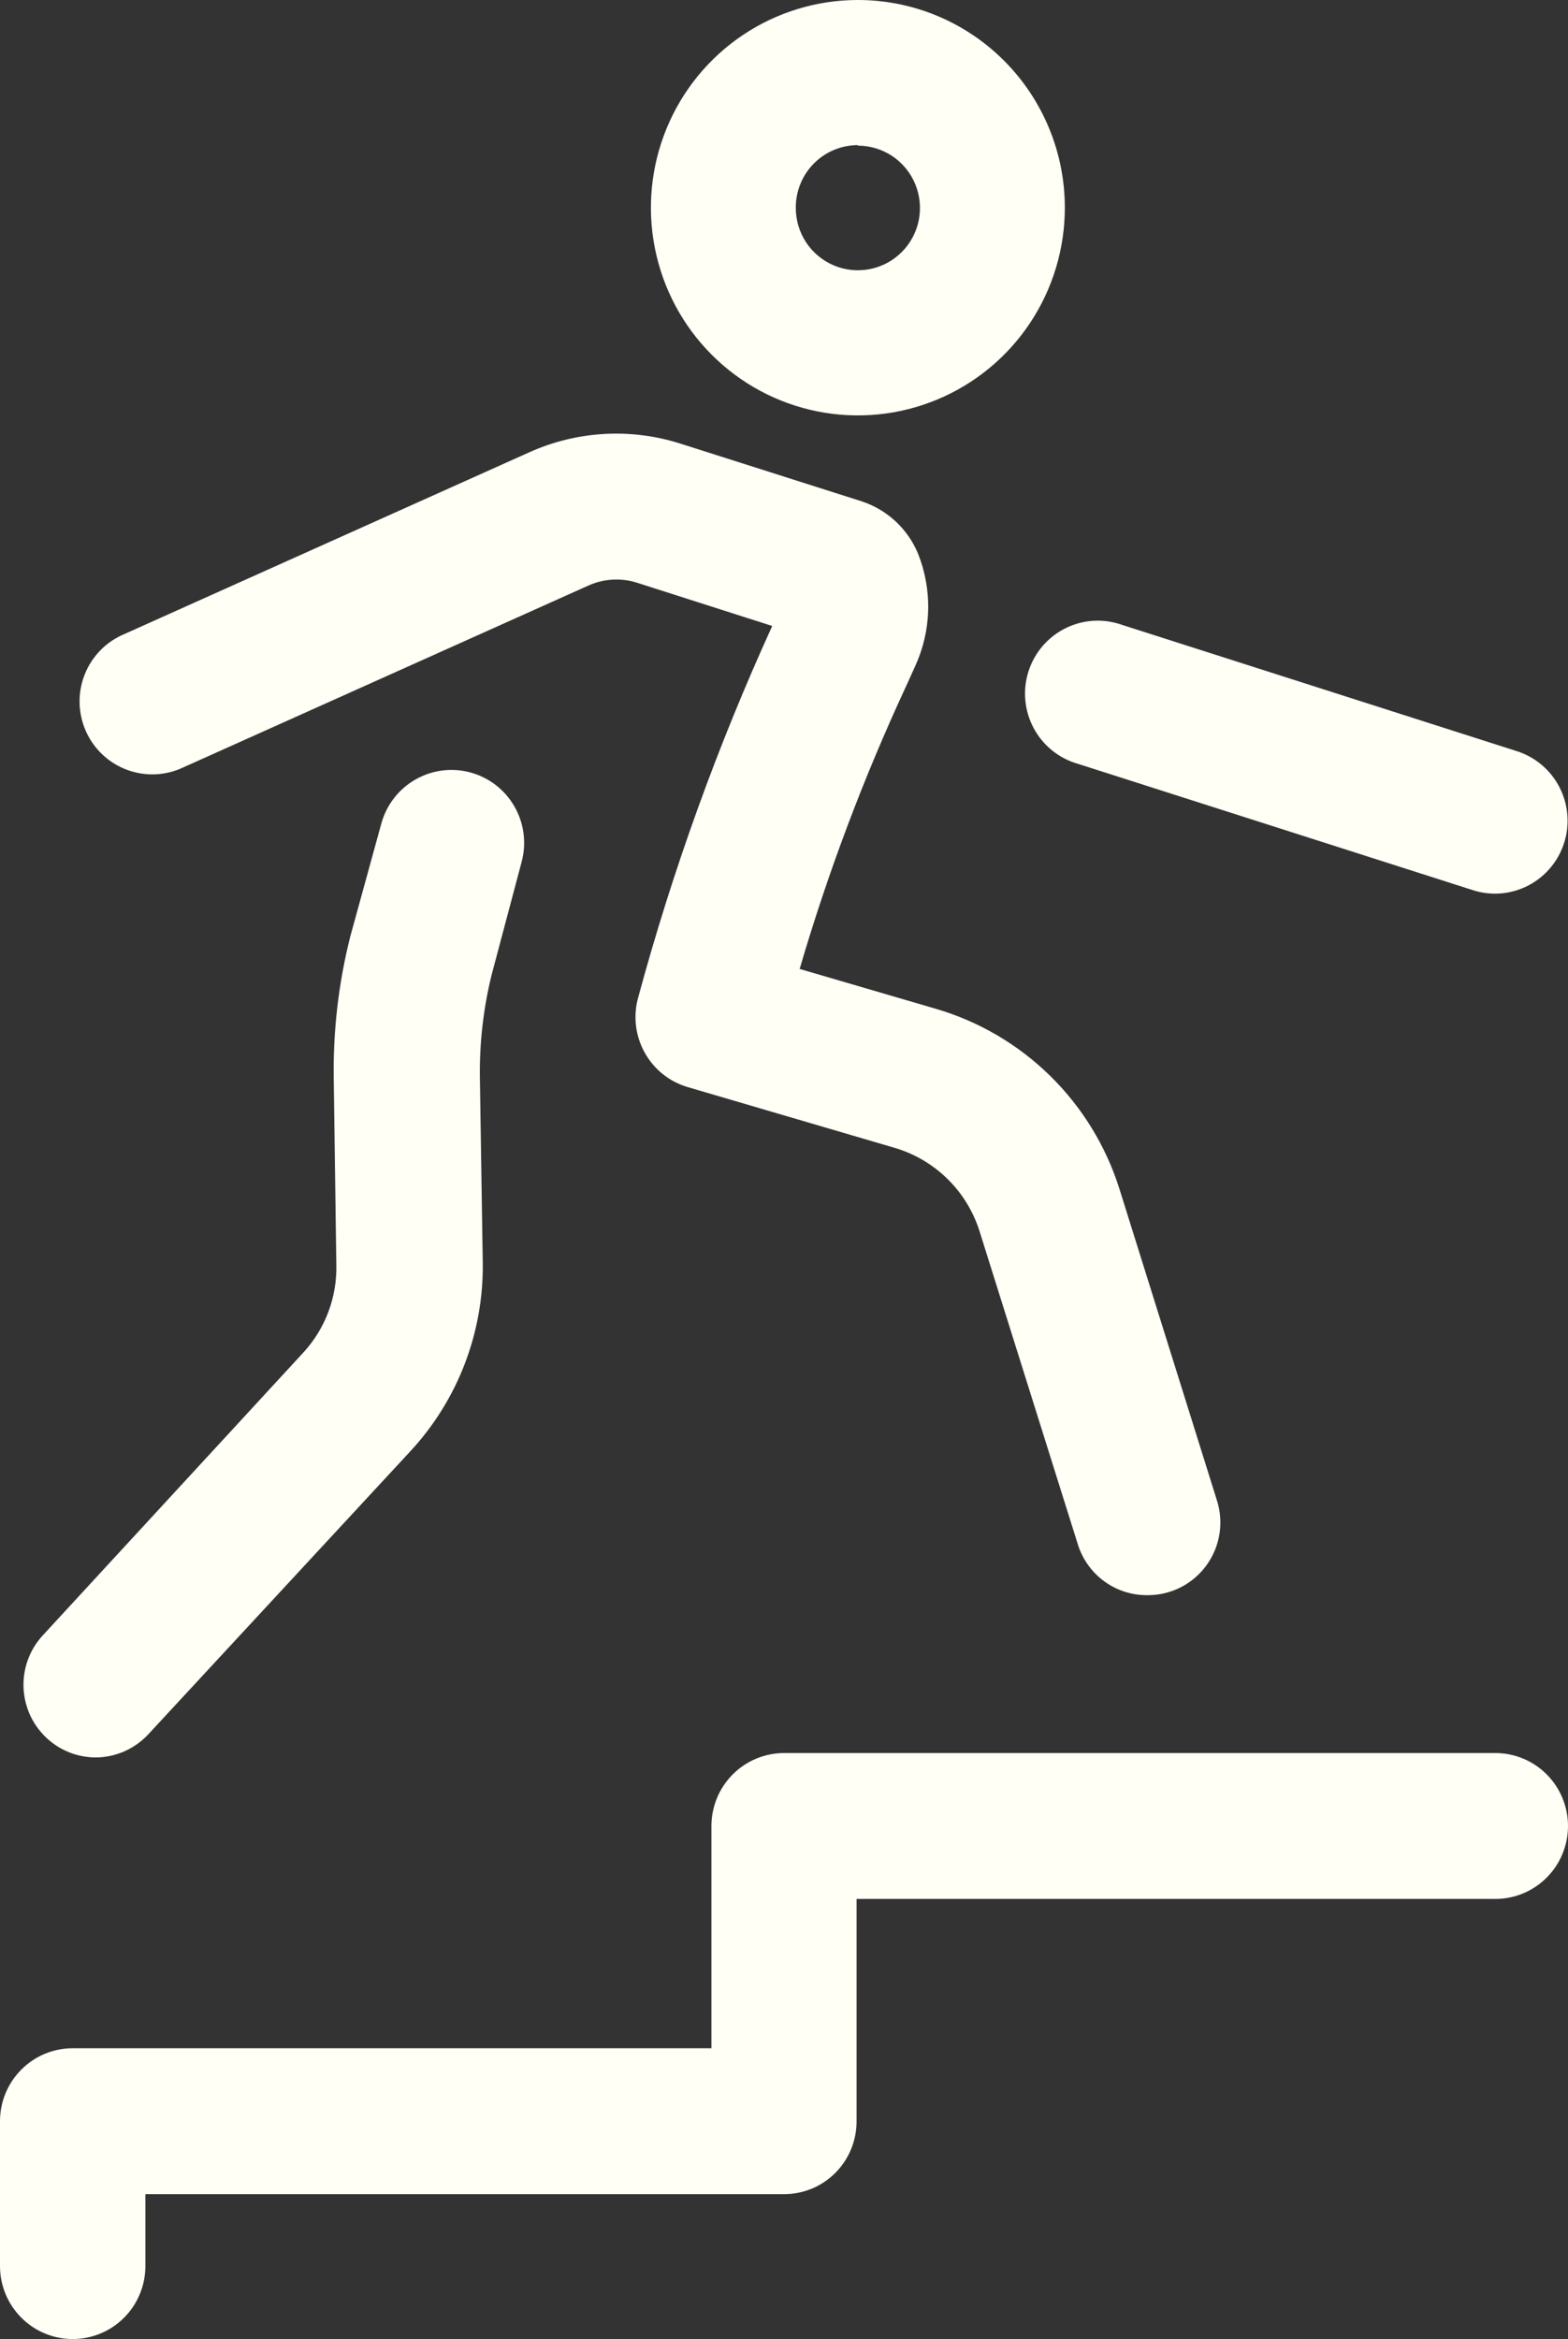
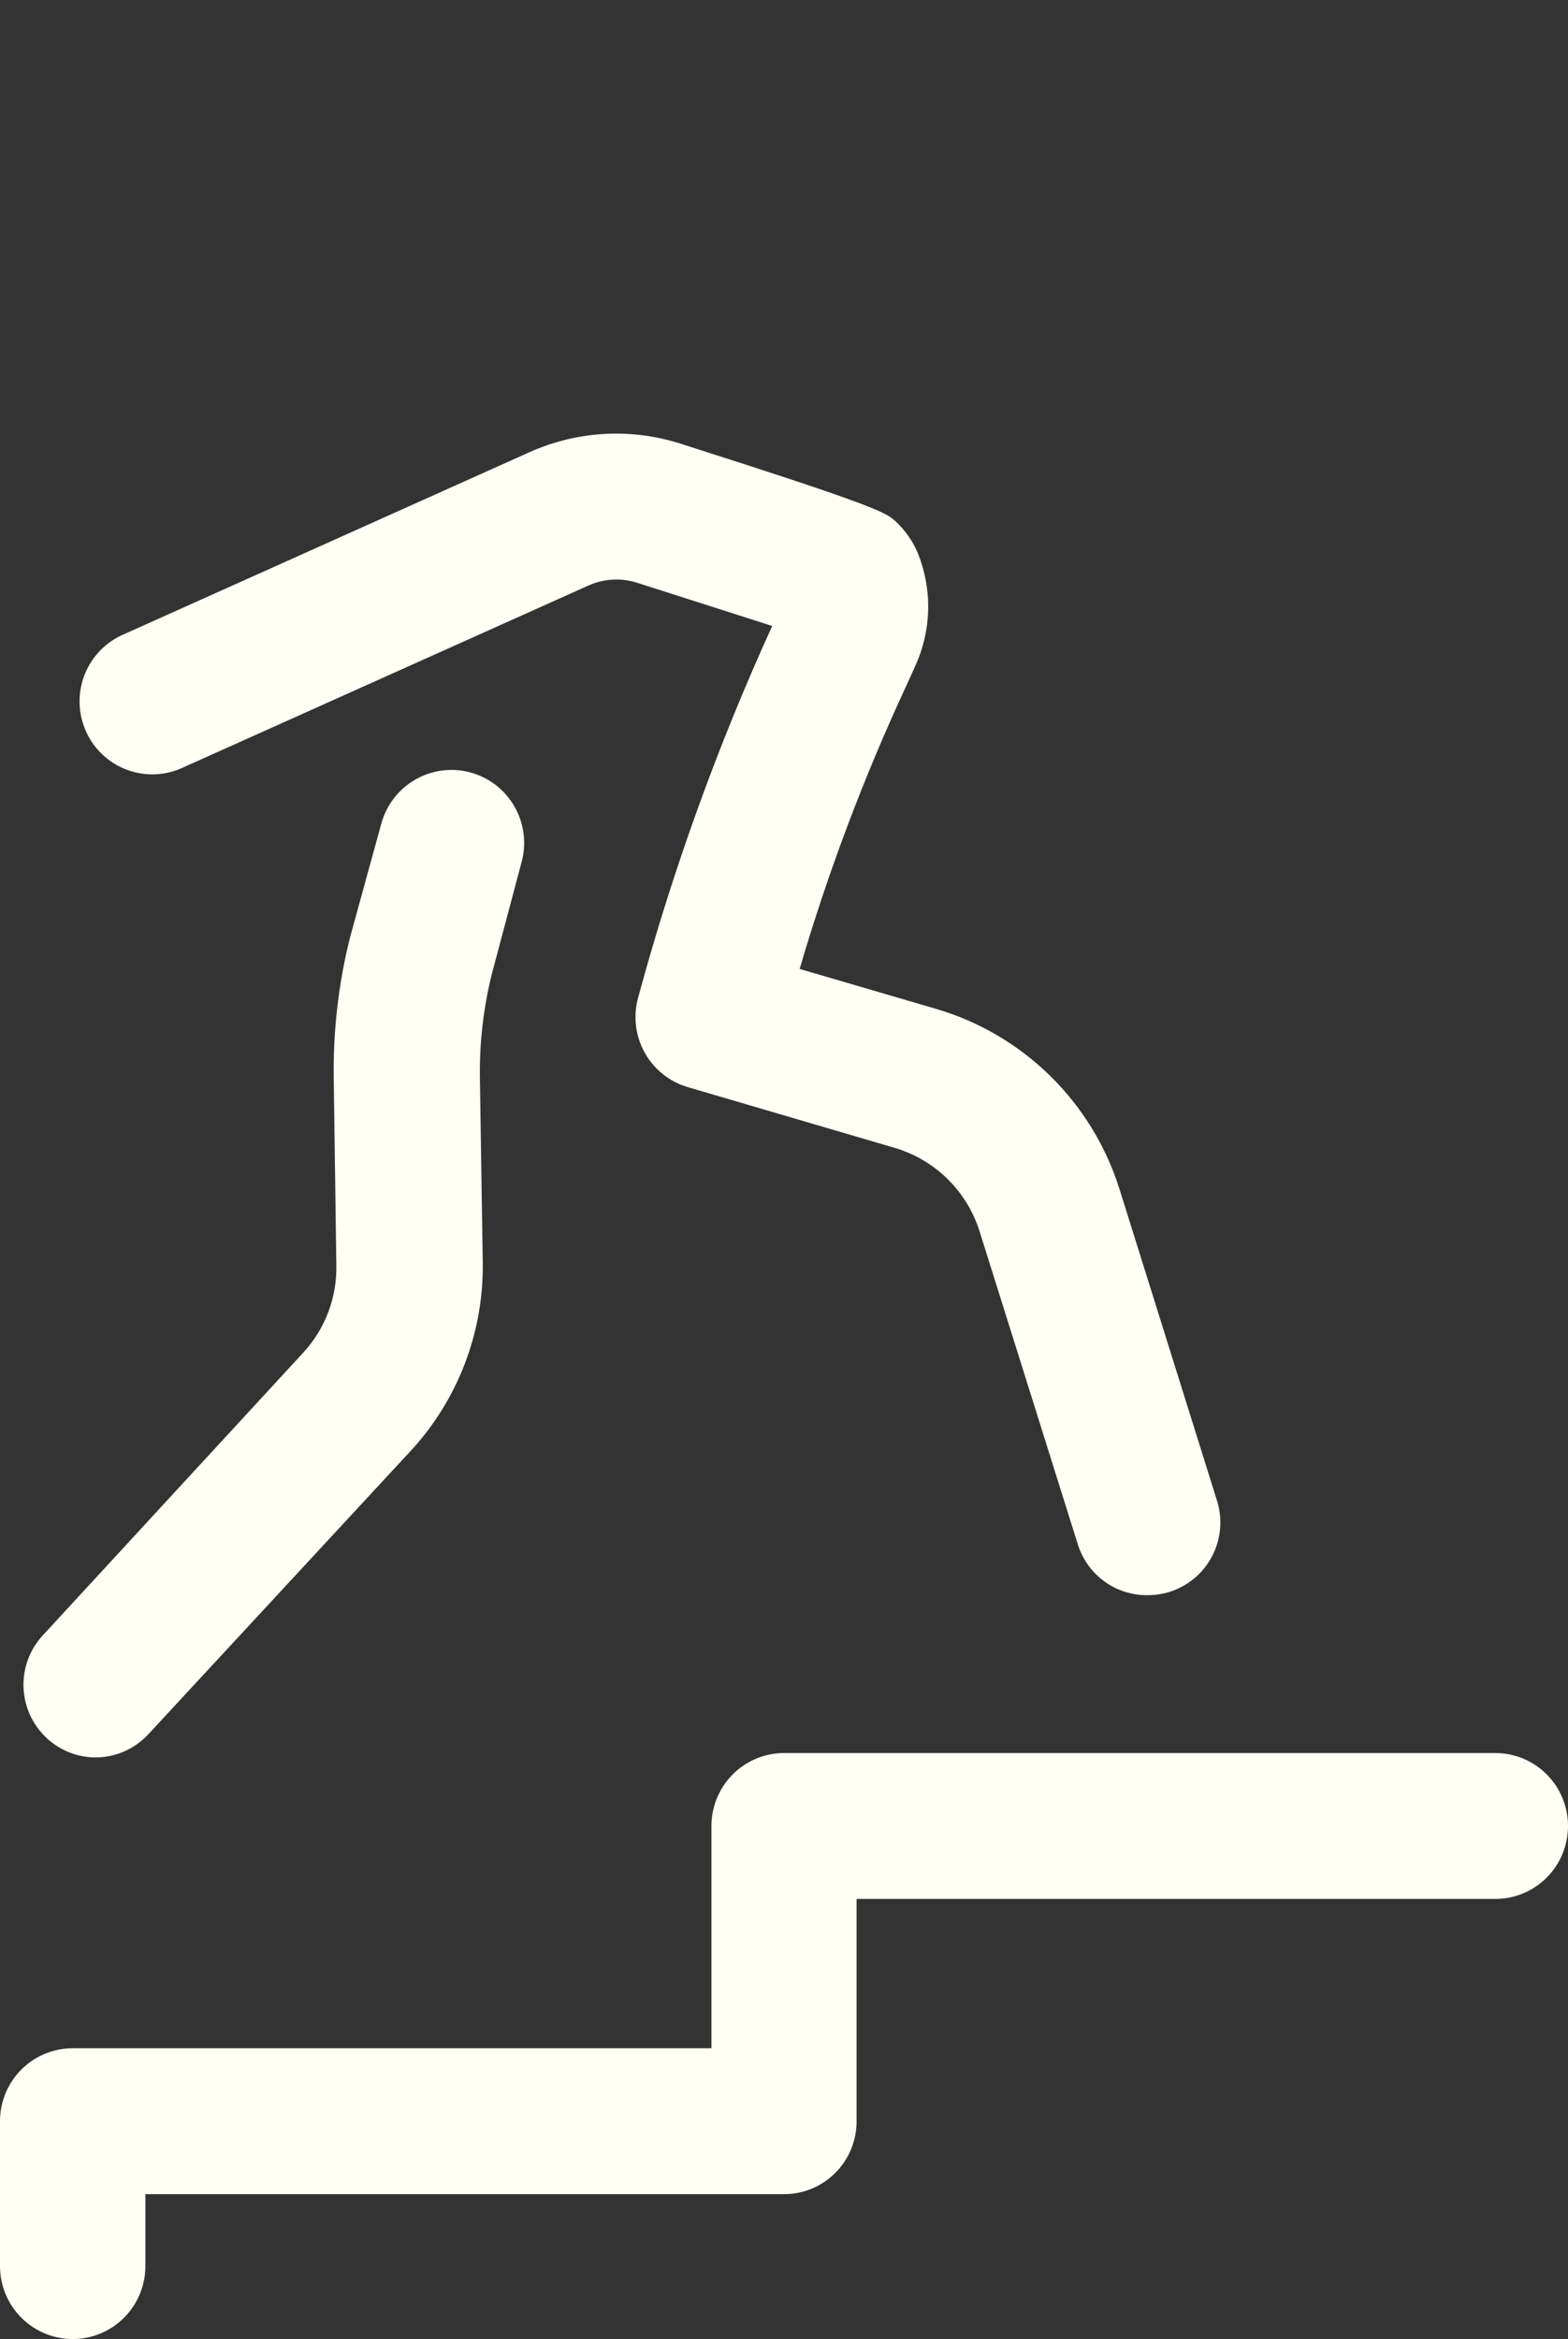
<svg xmlns="http://www.w3.org/2000/svg" width="57" height="85" viewBox="0 0 57 85" fill="none">
  <rect x="0" y="0" width="57" height="85" fill="#333333" stroke="none" />
  <g clip-path="url(#clip0_692_3465)">
-     <path d="M54.357 32.475C54.086 32.476 53.816 32.435 53.557 32.353L39.187 27.758C38.846 27.661 38.527 27.497 38.251 27.274C37.974 27.051 37.745 26.775 37.577 26.462C37.409 26.148 37.306 25.804 37.273 25.45C37.24 25.095 37.279 24.738 37.387 24.399C37.495 24.06 37.67 23.746 37.901 23.476C38.133 23.207 38.416 22.986 38.734 22.829C39.052 22.671 39.399 22.579 39.753 22.559C40.107 22.539 40.462 22.59 40.795 22.71L55.165 27.305C55.761 27.501 56.269 27.904 56.596 28.44C56.923 28.977 57.05 29.613 56.953 30.235C56.855 30.857 56.541 31.424 56.065 31.834C55.59 32.244 54.984 32.472 54.357 32.475Z" fill="#FFFFF5" />
-     <path d="M31.186 0C29.698 0 28.243 0.443 27.006 1.272C25.769 2.101 24.804 3.28 24.235 4.66C23.665 6.039 23.516 7.556 23.807 9.021C24.097 10.485 24.814 11.83 25.866 12.885C26.918 13.941 28.258 14.66 29.718 14.951C31.177 15.242 32.69 15.093 34.065 14.521C35.44 13.95 36.614 12.983 37.441 11.742C38.268 10.5 38.709 9.041 38.709 7.548C38.709 5.546 37.916 3.626 36.505 2.211C35.095 0.795 33.181 0 31.186 0ZM31.186 5.293C31.632 5.293 32.069 5.426 32.441 5.675C32.812 5.925 33.101 6.279 33.272 6.693C33.442 7.107 33.486 7.563 33.399 8.003C33.311 8.442 33.095 8.846 32.778 9.162C32.462 9.478 32.059 9.693 31.62 9.779C31.182 9.866 30.728 9.82 30.315 9.647C29.903 9.474 29.551 9.182 29.304 8.809C29.058 8.435 28.927 7.996 28.929 7.548C28.927 7.25 28.985 6.954 29.098 6.679C29.21 6.403 29.377 6.152 29.586 5.941C29.796 5.729 30.045 5.562 30.32 5.447C30.594 5.333 30.888 5.274 31.186 5.274" fill="#FFFFF5" />
-     <path d="M2.643 85C2.296 85 1.952 84.931 1.631 84.798C1.311 84.665 1.019 84.469 0.774 84.223C0.529 83.977 0.334 83.685 0.201 83.363C0.068 83.041 0 82.697 0 82.349L0 77.084C0 76.736 0.068 76.391 0.201 76.069C0.334 75.748 0.529 75.455 0.774 75.209C1.019 74.963 1.311 74.768 1.631 74.634C1.952 74.501 2.296 74.433 2.643 74.433H25.862V66.356C25.862 65.653 26.14 64.979 26.636 64.481C27.132 63.984 27.804 63.705 28.505 63.705H54.357C55.058 63.705 55.73 63.984 56.226 64.481C56.722 64.979 57 65.653 57 66.356C57 67.059 56.722 67.734 56.226 68.231C55.73 68.728 55.058 69.007 54.357 69.007H31.138V77.084C31.139 77.431 31.072 77.776 30.94 78.098C30.808 78.419 30.615 78.712 30.37 78.958C30.125 79.204 29.835 79.4 29.515 79.533C29.195 79.666 28.851 79.735 28.505 79.735H5.285V82.349C5.285 82.697 5.217 83.041 5.084 83.363C4.951 83.685 4.757 83.977 4.511 84.223C4.266 84.469 3.975 84.665 3.654 84.798C3.333 84.931 2.99 85 2.643 85ZM3.451 63.865C2.94 63.858 2.442 63.703 2.018 63.416C1.594 63.13 1.262 62.727 1.062 62.255C0.863 61.782 0.805 61.262 0.895 60.758C0.985 60.253 1.22 59.785 1.571 59.412L11.031 49.147C11.832 48.275 12.26 47.124 12.226 45.939L12.132 39.164C12.108 37.435 12.31 35.709 12.733 34.032L13.862 29.928C14.048 29.25 14.495 28.673 15.104 28.326C15.713 27.978 16.435 27.887 17.111 28.074C17.787 28.26 18.362 28.708 18.708 29.32C19.055 29.931 19.145 30.655 18.959 31.334L17.868 35.438C17.57 36.657 17.427 37.909 17.445 39.164L17.549 45.863C17.59 48.42 16.639 50.893 14.897 52.76L5.389 63.026C5.141 63.292 4.841 63.504 4.508 63.649C4.174 63.793 3.815 63.867 3.451 63.865ZM41.68 57.968C41.115 57.967 40.565 57.783 40.113 57.443C39.66 57.103 39.329 56.625 39.169 56.081L35.614 44.76C35.388 44.035 34.988 43.379 34.448 42.847C33.908 42.315 33.246 41.925 32.52 41.712L24.997 39.504C24.329 39.307 23.766 38.853 23.43 38.242C23.094 37.631 23.011 36.911 23.201 36.24C24.455 31.616 26.084 27.104 28.072 22.748L23.144 21.172C22.568 20.993 21.946 21.03 21.395 21.276L6.677 27.88C6.359 28.033 6.013 28.121 5.66 28.138C5.308 28.155 4.955 28.1 4.624 27.978C4.292 27.856 3.989 27.669 3.731 27.427C3.473 27.185 3.265 26.894 3.122 26.57C2.978 26.247 2.9 25.898 2.893 25.544C2.885 25.189 2.949 24.837 3.08 24.508C3.21 24.179 3.405 23.88 3.653 23.628C3.901 23.375 4.197 23.176 4.524 23.04L19.241 16.436C20.974 15.656 22.933 15.545 24.743 16.124L31.326 18.219C31.781 18.369 32.198 18.615 32.55 18.94C32.903 19.266 33.181 19.663 33.367 20.106C33.631 20.762 33.758 21.466 33.74 22.173C33.723 22.881 33.56 23.577 33.263 24.22L32.934 24.946C31.392 28.266 30.099 31.697 29.069 35.211L34.035 36.664C35.594 37.122 37.017 37.959 38.178 39.099C39.339 40.239 40.203 41.648 40.693 43.203L44.238 54.525C44.364 54.922 44.395 55.343 44.328 55.754C44.261 56.165 44.098 56.554 43.852 56.89C43.606 57.226 43.285 57.499 42.914 57.686C42.543 57.874 42.133 57.97 41.718 57.968H41.68Z" fill="#FFFFF5" />
+     <path d="M2.643 85C2.296 85 1.952 84.931 1.631 84.798C1.311 84.665 1.019 84.469 0.774 84.223C0.529 83.977 0.334 83.685 0.201 83.363C0.068 83.041 0 82.697 0 82.349L0 77.084C0 76.736 0.068 76.391 0.201 76.069C0.334 75.748 0.529 75.455 0.774 75.209C1.019 74.963 1.311 74.768 1.631 74.634C1.952 74.501 2.296 74.433 2.643 74.433H25.862V66.356C25.862 65.653 26.14 64.979 26.636 64.481C27.132 63.984 27.804 63.705 28.505 63.705H54.357C55.058 63.705 55.73 63.984 56.226 64.481C56.722 64.979 57 65.653 57 66.356C57 67.059 56.722 67.734 56.226 68.231C55.73 68.728 55.058 69.007 54.357 69.007H31.138V77.084C31.139 77.431 31.072 77.776 30.94 78.098C30.808 78.419 30.615 78.712 30.37 78.958C30.125 79.204 29.835 79.4 29.515 79.533C29.195 79.666 28.851 79.735 28.505 79.735H5.285V82.349C5.285 82.697 5.217 83.041 5.084 83.363C4.951 83.685 4.757 83.977 4.511 84.223C4.266 84.469 3.975 84.665 3.654 84.798C3.333 84.931 2.99 85 2.643 85ZM3.451 63.865C2.94 63.858 2.442 63.703 2.018 63.416C1.594 63.13 1.262 62.727 1.062 62.255C0.863 61.782 0.805 61.262 0.895 60.758C0.985 60.253 1.22 59.785 1.571 59.412L11.031 49.147C11.832 48.275 12.26 47.124 12.226 45.939L12.132 39.164C12.108 37.435 12.31 35.709 12.733 34.032L13.862 29.928C14.048 29.25 14.495 28.673 15.104 28.326C15.713 27.978 16.435 27.887 17.111 28.074C17.787 28.26 18.362 28.708 18.708 29.32C19.055 29.931 19.145 30.655 18.959 31.334L17.868 35.438C17.57 36.657 17.427 37.909 17.445 39.164L17.549 45.863C17.59 48.42 16.639 50.893 14.897 52.76L5.389 63.026C5.141 63.292 4.841 63.504 4.508 63.649C4.174 63.793 3.815 63.867 3.451 63.865ZM41.68 57.968C41.115 57.967 40.565 57.783 40.113 57.443C39.66 57.103 39.329 56.625 39.169 56.081L35.614 44.76C35.388 44.035 34.988 43.379 34.448 42.847C33.908 42.315 33.246 41.925 32.52 41.712L24.997 39.504C24.329 39.307 23.766 38.853 23.43 38.242C23.094 37.631 23.011 36.911 23.201 36.24C24.455 31.616 26.084 27.104 28.072 22.748L23.144 21.172C22.568 20.993 21.946 21.03 21.395 21.276L6.677 27.88C6.359 28.033 6.013 28.121 5.66 28.138C5.308 28.155 4.955 28.1 4.624 27.978C4.292 27.856 3.989 27.669 3.731 27.427C3.473 27.185 3.265 26.894 3.122 26.57C2.978 26.247 2.9 25.898 2.893 25.544C2.885 25.189 2.949 24.837 3.08 24.508C3.21 24.179 3.405 23.88 3.653 23.628C3.901 23.375 4.197 23.176 4.524 23.04L19.241 16.436C20.974 15.656 22.933 15.545 24.743 16.124C31.781 18.369 32.198 18.615 32.55 18.94C32.903 19.266 33.181 19.663 33.367 20.106C33.631 20.762 33.758 21.466 33.74 22.173C33.723 22.881 33.56 23.577 33.263 24.22L32.934 24.946C31.392 28.266 30.099 31.697 29.069 35.211L34.035 36.664C35.594 37.122 37.017 37.959 38.178 39.099C39.339 40.239 40.203 41.648 40.693 43.203L44.238 54.525C44.364 54.922 44.395 55.343 44.328 55.754C44.261 56.165 44.098 56.554 43.852 56.89C43.606 57.226 43.285 57.499 42.914 57.686C42.543 57.874 42.133 57.97 41.718 57.968H41.68Z" fill="#FFFFF5" />
  </g>
  <defs>
    <clipPath id="clip0_692_3465">
      <rect width="57" height="85" fill="white" />
    </clipPath>
  </defs>
</svg>